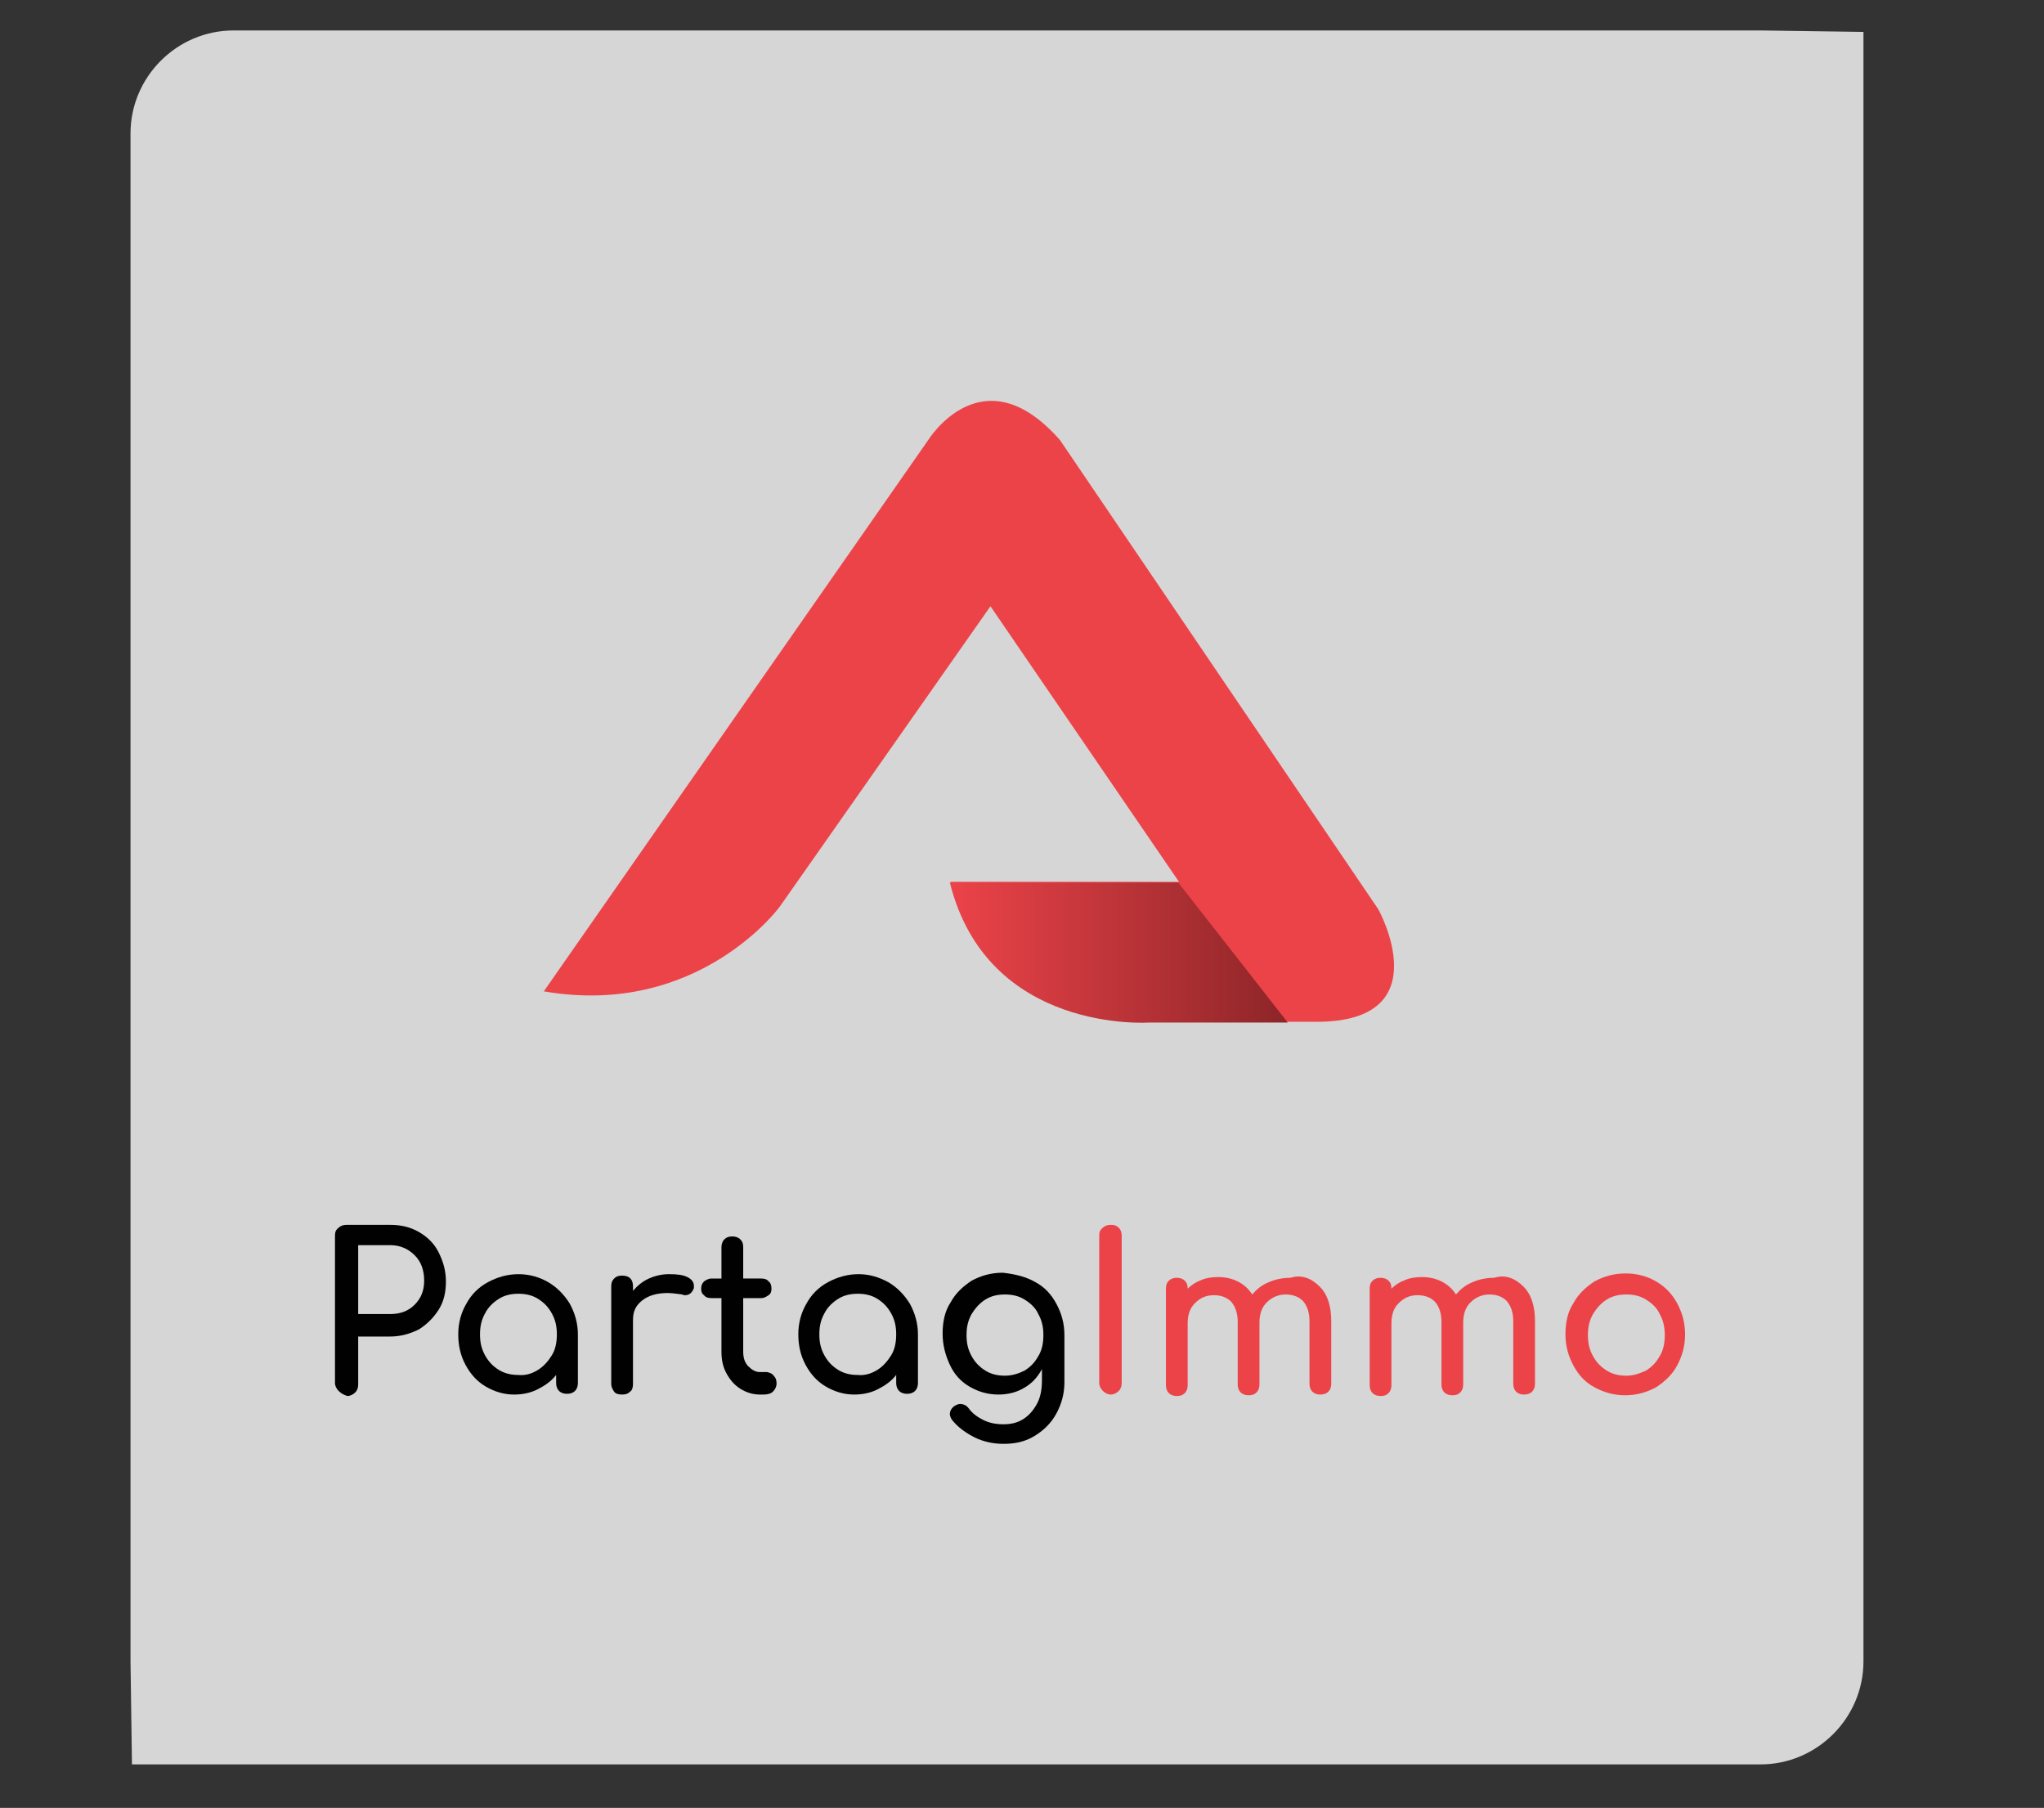
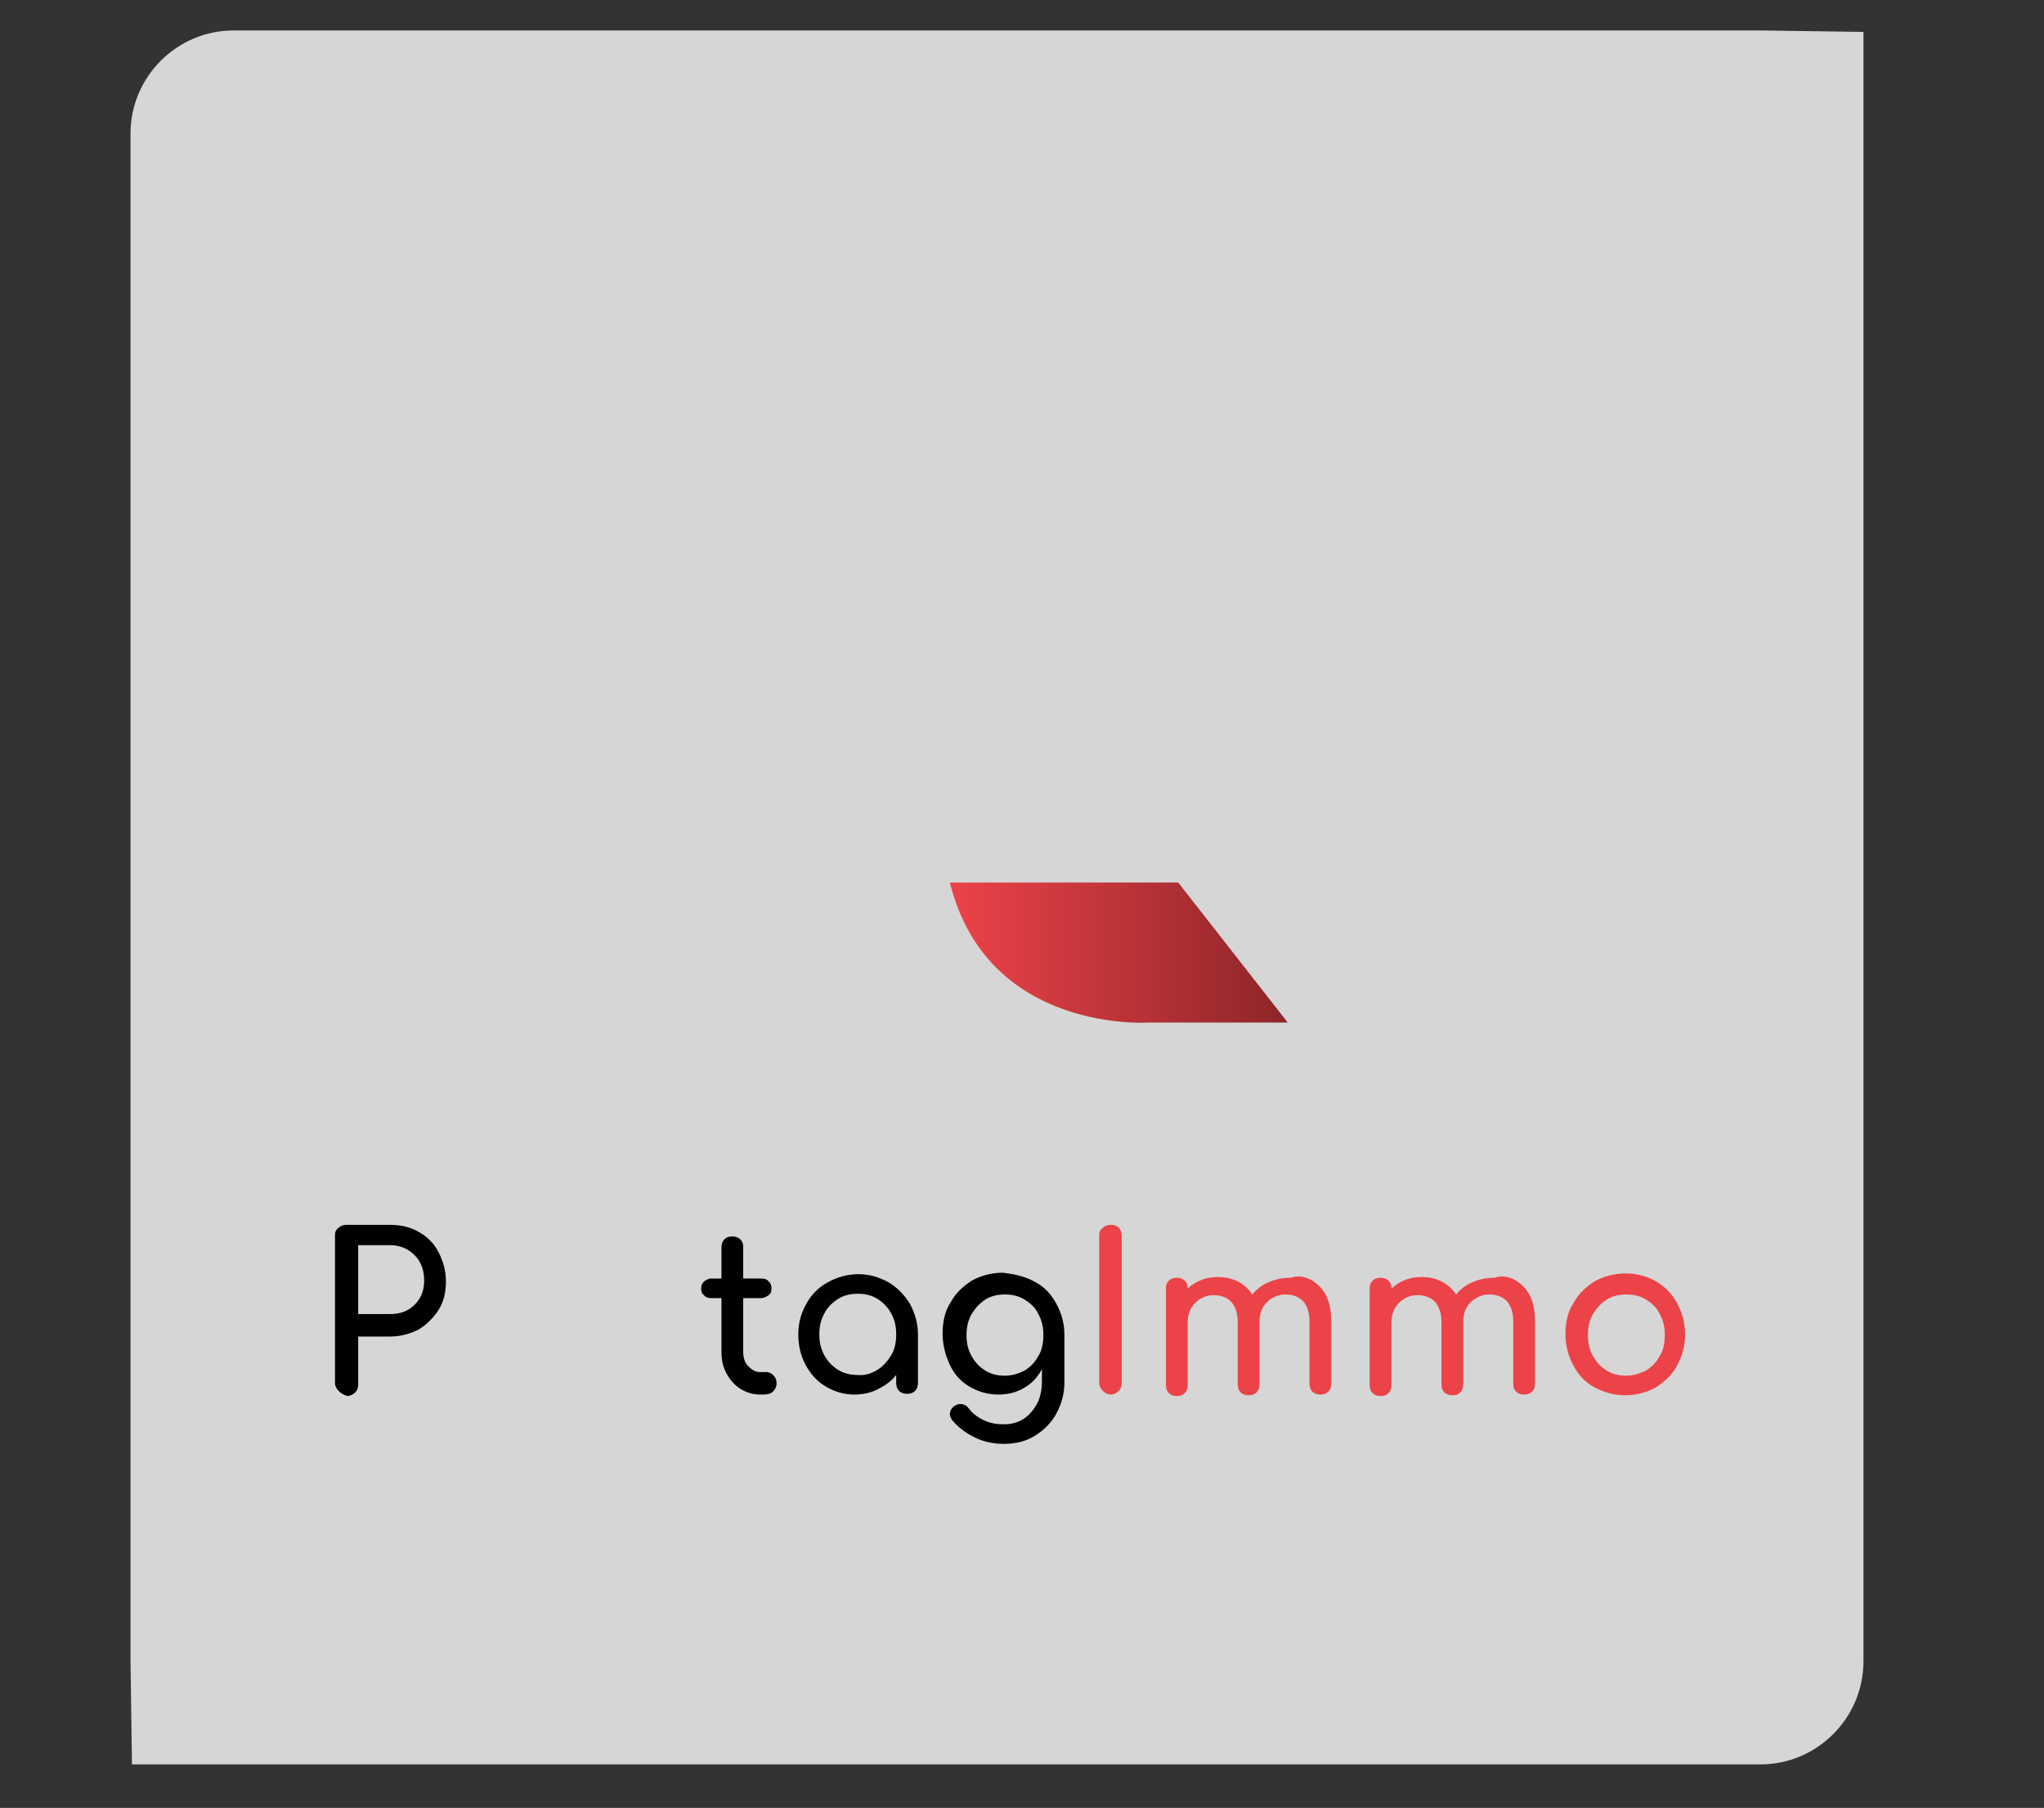
<svg xmlns="http://www.w3.org/2000/svg" version="1.1" id="Calque_1" x="0px" y="0px" viewBox="0 0 281.9 249.3" style="enable-background:new 0 0 281.9 249.3;" xml:space="preserve">
  <rect x="0" y="0" width="281.9" height="249.3" fill="#333333" stroke="none" />
  <style type="text/css">
	.st0{opacity:0.8;fill:#FFFFFF;}
	.st1{fill:#010101;}
	.st2{fill:#EC4348;}
	.st3{fill:url(#SVGID_1_);}
</style>
  <path class="st0" d="M242.8,243.3H18.2L18,229.1V18.4c0-7.8,6.4-14.2,14.2-14.2h210.7L257,4.4v224.7  C257,236.9,250.6,243.3,242.8,243.3z" />
  <g>
    <path class="st1" d="M46.7,191.8c-0.3-0.3-0.5-0.7-0.5-1.1v-20.3c0-0.5,0.1-0.8,0.5-1.1c0.3-0.3,0.7-0.4,1.1-0.4h6   c1.5,0,2.8,0.3,4,1s2.1,1.6,2.7,2.8c0.6,1.2,1,2.5,1,4s-0.3,2.8-1,3.9s-1.6,2-2.7,2.7c-1.2,0.6-2.5,1-4,1h-4.4v6.6   c0,0.4-0.1,0.8-0.4,1.1c-0.3,0.3-0.7,0.5-1.1,0.5C47.3,192.3,47,192.1,46.7,191.8z M53.8,181.2c1.4,0,2.5-0.4,3.4-1.3   s1.3-2,1.3-3.3c0-1.4-0.4-2.6-1.3-3.5s-2-1.4-3.4-1.4h-4.4v9.5L53.8,181.2L53.8,181.2z" />
-     <path class="st1" d="M75.6,176.8c1.2,0.7,2.2,1.7,3,3c0.7,1.3,1.1,2.7,1.1,4.2v6.7c0,0.4-0.1,0.8-0.4,1.1c-0.3,0.3-0.7,0.4-1.1,0.4   s-0.8-0.1-1.1-0.4c-0.3-0.3-0.4-0.7-0.4-1.1v-1.1c-0.7,0.9-1.6,1.5-2.6,2s-2.1,0.7-3.2,0.7c-1.4,0-2.7-0.4-3.9-1.1s-2.1-1.7-2.8-3   c-0.7-1.3-1-2.7-1-4.2c0-1.6,0.4-3,1.1-4.2c0.7-1.3,1.7-2.3,3-3s2.7-1.1,4.2-1.1C73,175.7,74.4,176.1,75.6,176.8z M74.2,188.9   c0.8-0.5,1.4-1.2,1.9-2s0.7-1.8,0.7-2.9s-0.2-2-0.7-2.9s-1.1-1.5-1.9-2s-1.7-0.7-2.7-0.7s-1.9,0.2-2.7,0.7c-0.8,0.5-1.5,1.2-1.9,2   c-0.5,0.9-0.7,1.8-0.7,2.9s0.2,2,0.7,2.9s1.1,1.5,1.9,2s1.7,0.7,2.7,0.7C72.5,189.7,73.4,189.4,74.2,188.9z" />
-     <path class="st1" d="M94.8,176.1c0.6,0.3,0.9,0.7,0.9,1.2c0,0.1,0,0.2,0,0.3c-0.2,0.6-0.6,1-1.2,1c-0.1,0-0.3,0-0.4-0.1   c-0.8-0.1-1.5-0.2-2-0.2c-1.4,0-2.6,0.3-3.5,1s-1.3,1.5-1.3,2.7v8.8c0,0.5-0.1,0.9-0.4,1.1c-0.3,0.3-0.6,0.4-1.1,0.4   s-0.9-0.1-1.1-0.4s-0.4-0.6-0.4-1.1v-13.4c0-0.5,0.1-0.8,0.4-1.1s0.6-0.4,1.1-0.4c1,0,1.5,0.5,1.5,1.5v0.6c0.6-0.7,1.3-1.3,2.2-1.7   c0.9-0.4,1.8-0.6,2.8-0.6C93.4,175.7,94.2,175.8,94.8,176.1z" />
    <path class="st1" d="M106.7,189.7c0.3,0.3,0.4,0.6,0.4,1.1c0,0.4-0.2,0.8-0.5,1.1s-0.8,0.4-1.3,0.4h-0.5c-1,0-1.9-0.3-2.7-0.8   c-0.8-0.5-1.4-1.2-1.9-2.1s-0.7-1.9-0.7-3V179h-1.4c-0.4,0-0.8-0.1-1-0.4c-0.3-0.2-0.4-0.5-0.4-0.9s0.1-0.7,0.4-1   c0.3-0.2,0.6-0.4,1-0.4h1.4V172c0-0.4,0.1-0.8,0.4-1.1c0.3-0.3,0.6-0.4,1.1-0.4c0.4,0,0.8,0.1,1.1,0.4c0.3,0.3,0.4,0.6,0.4,1.1v4.3   h2.5c0.4,0,0.8,0.1,1,0.4c0.3,0.2,0.4,0.6,0.4,1s-0.1,0.7-0.4,0.9c-0.3,0.2-0.6,0.4-1,0.4h-2.5v7.4c0,0.8,0.2,1.5,0.7,2   s1,0.8,1.6,0.8h1C106.2,189.3,106.5,189.4,106.7,189.7z" />
    <path class="st1" d="M122.5,176.8c1.2,0.7,2.2,1.7,3,3c0.7,1.3,1.1,2.7,1.1,4.2v6.7c0,0.4-0.1,0.8-0.4,1.1   c-0.3,0.3-0.7,0.4-1.1,0.4s-0.8-0.1-1.1-0.4c-0.3-0.3-0.4-0.7-0.4-1.1v-1.1c-0.7,0.9-1.6,1.5-2.6,2s-2.1,0.7-3.2,0.7   c-1.4,0-2.7-0.4-3.9-1.1s-2.1-1.7-2.8-3c-0.7-1.3-1-2.7-1-4.2c0-1.6,0.4-3,1.1-4.2c0.7-1.3,1.7-2.3,3-3s2.7-1.1,4.2-1.1   C119.9,175.7,121.2,176.1,122.5,176.8z M121,188.9c0.8-0.5,1.4-1.2,1.9-2s0.7-1.8,0.7-2.9s-0.2-2-0.7-2.9s-1.1-1.5-1.9-2   s-1.7-0.7-2.7-0.7s-1.9,0.2-2.7,0.7c-0.8,0.5-1.5,1.2-1.9,2c-0.5,0.9-0.7,1.8-0.7,2.9s0.2,2,0.7,2.9s1.1,1.5,1.9,2s1.7,0.7,2.7,0.7   C119.3,189.7,120.2,189.4,121,188.9z" />
    <path class="st1" d="M142.8,176.8c1.3,0.7,2.2,1.7,2.9,3c0.7,1.3,1.1,2.7,1.1,4.3v6.5c0,1.6-0.4,3-1.1,4.3s-1.7,2.3-3,3.1   s-2.7,1.1-4.3,1.1c-1.4,0-2.8-0.3-4-0.9s-2.3-1.4-3.1-2.4c-0.2-0.3-0.3-0.6-0.3-0.8c0-0.4,0.2-0.8,0.6-1.1c0.3-0.2,0.6-0.3,0.8-0.3   c0.5,0,0.9,0.2,1.2,0.6c0.5,0.7,1.2,1.2,2,1.6s1.7,0.6,2.8,0.6c1,0,1.9-0.2,2.7-0.7c0.8-0.5,1.4-1.2,1.9-2.1s0.7-2,0.7-3.3v-1.5   c-0.6,1.1-1.4,2-2.5,2.6c-1,0.6-2.2,0.9-3.5,0.9c-1.5,0-2.8-0.4-4-1.1s-2.1-1.7-2.7-3s-1-2.7-1-4.3c0-1.6,0.3-3.1,1.1-4.3   c0.7-1.3,1.7-2.2,2.9-3c1.3-0.7,2.7-1.1,4.3-1.1C140.1,175.7,141.6,176.1,142.8,176.8z M141.3,189c0.8-0.5,1.4-1.1,1.9-2   c0.5-0.8,0.7-1.8,0.7-2.9s-0.2-2-0.7-2.9c-0.4-0.9-1.1-1.5-1.9-2s-1.7-0.7-2.7-0.7s-1.9,0.2-2.7,0.7c-0.8,0.5-1.4,1.2-1.9,2   c-0.5,0.9-0.7,1.8-0.7,2.9s0.2,2,0.7,2.9s1.1,1.5,1.9,2s1.7,0.7,2.7,0.7S140.5,189.4,141.3,189z" />
    <path class="st2" d="M152.1,191.8c-0.3-0.3-0.5-0.7-0.5-1.1v-20.3c0-0.5,0.1-0.8,0.5-1.1c0.3-0.3,0.7-0.4,1.1-0.4   c0.5,0,0.8,0.1,1.1,0.4c0.3,0.3,0.4,0.7,0.4,1.1v20.3c0,0.4-0.1,0.8-0.4,1.1c-0.3,0.3-0.7,0.5-1.1,0.5   C152.8,192.3,152.4,192.1,152.1,191.8z" />
    <path class="st2" d="M182,177.4c1.1,1.1,1.6,2.7,1.6,4.8v8.6c0,0.4-0.1,0.8-0.4,1.1c-0.3,0.3-0.7,0.4-1.1,0.4s-0.8-0.1-1.1-0.4   c-0.3-0.3-0.4-0.7-0.4-1.1v-8.6c0-1.2-0.3-2.1-0.9-2.8c-0.6-0.6-1.4-0.9-2.4-0.9s-1.9,0.4-2.6,1.1s-1,1.6-1,2.8v8.5   c0,0.4-0.1,0.8-0.4,1.1c-0.3,0.3-0.6,0.4-1.1,0.4c-0.4,0-0.8-0.1-1.1-0.4c-0.3-0.3-0.4-0.7-0.4-1.1v-8.6c0-1.2-0.3-2.1-0.9-2.8   c-0.6-0.6-1.4-0.9-2.4-0.9c-1.1,0-1.9,0.4-2.6,1.1s-1,1.6-1,2.8v8.5c0,0.4-0.1,0.8-0.4,1.1c-0.3,0.3-0.6,0.4-1.1,0.4   c-0.4,0-0.8-0.1-1.1-0.4c-0.3-0.3-0.4-0.7-0.4-1.1v-13.3c0-0.5,0.1-0.8,0.4-1.1s0.7-0.4,1.1-0.4s0.8,0.1,1.1,0.4   c0.3,0.3,0.4,0.6,0.4,1.1c0.5-0.5,1.1-0.9,1.9-1.2c0.7-0.3,1.5-0.4,2.3-0.4c1,0,1.9,0.2,2.7,0.6c0.8,0.4,1.5,1,2,1.8   c0.6-0.7,1.3-1.3,2.3-1.7c0.9-0.4,1.9-0.6,3-0.6C179.5,175.7,180.9,176.3,182,177.4z" />
    <path class="st2" d="M210.1,177.4c1.1,1.1,1.6,2.7,1.6,4.8v8.6c0,0.4-0.1,0.8-0.4,1.1c-0.3,0.3-0.7,0.4-1.1,0.4s-0.8-0.1-1.1-0.4   c-0.3-0.3-0.4-0.7-0.4-1.1v-8.6c0-1.2-0.3-2.1-0.9-2.8c-0.6-0.6-1.4-0.9-2.4-0.9s-1.9,0.4-2.6,1.1s-1,1.6-1,2.8v8.5   c0,0.4-0.1,0.8-0.4,1.1c-0.3,0.3-0.6,0.4-1.1,0.4c-0.4,0-0.8-0.1-1.1-0.4c-0.3-0.3-0.4-0.7-0.4-1.1v-8.6c0-1.2-0.3-2.1-0.9-2.8   c-0.6-0.6-1.4-0.9-2.4-0.9c-1.1,0-1.9,0.4-2.6,1.1s-1,1.6-1,2.8v8.5c0,0.4-0.1,0.8-0.4,1.1c-0.3,0.3-0.6,0.4-1.1,0.4   c-0.4,0-0.8-0.1-1.1-0.4c-0.3-0.3-0.4-0.7-0.4-1.1v-13.3c0-0.5,0.1-0.8,0.4-1.1s0.7-0.4,1.1-0.4s0.8,0.1,1.1,0.4   c0.3,0.3,0.4,0.6,0.4,1.1c0.5-0.5,1.1-0.9,1.9-1.2c0.7-0.3,1.5-0.4,2.3-0.4c1,0,1.9,0.2,2.7,0.6c0.8,0.4,1.5,1,2,1.8   c0.6-0.7,1.3-1.3,2.3-1.7c0.9-0.4,1.9-0.6,3-0.6C207.6,175.7,209,176.3,210.1,177.4z" />
    <path class="st2" d="M219.9,191.3c-1.3-0.7-2.2-1.7-2.9-3c-0.7-1.3-1.1-2.7-1.1-4.3c0-1.6,0.3-3.1,1.1-4.3c0.7-1.3,1.7-2.2,2.9-3   c1.3-0.7,2.7-1.1,4.3-1.1c1.6,0,3,0.4,4.2,1.1s2.2,1.7,2.9,3s1.1,2.7,1.1,4.3c0,1.6-0.4,3-1.1,4.3c-0.7,1.3-1.7,2.2-2.9,3   c-1.3,0.7-2.7,1.1-4.3,1.1C222.6,192.4,221.2,192,219.9,191.3z M227,189c0.8-0.5,1.4-1.1,1.9-2c0.5-0.8,0.7-1.8,0.7-2.9   s-0.2-2-0.7-2.9c-0.4-0.9-1.1-1.5-1.9-2s-1.7-0.7-2.7-0.7s-1.9,0.2-2.7,0.7c-0.8,0.5-1.4,1.2-1.9,2c-0.5,0.9-0.7,1.8-0.7,2.9   s0.2,2,0.7,2.9s1.1,1.5,1.9,2s1.7,0.7,2.7,0.7S226.1,189.4,227,189z" />
  </g>
  <g>
-     <path class="st2" d="M75,136.7l53-76c0,0,7.5-12.2,18.2,0l43.9,64.7c0,0,8.6,15.5-8.5,15.5h-23c0,0-22.3,1.6-27.5-19.3h31.5l-26-38   l-28.9,41.2C107.7,124.9,96.4,140.4,75,136.7z" />
    <linearGradient id="SVGID_1_" gradientUnits="userSpaceOnUse" x1="131" y1="115.912" x2="177.6" y2="115.912" gradientTransform="matrix(1 0 0 -1 0 247.276)">
      <stop offset="0" style="stop-color:#EC4349" />
      <stop offset="1" style="stop-color:#8D2528" />
    </linearGradient>
    <path class="st3" d="M162.5,121.7H131c5.2,20.9,27.5,19.3,27.5,19.3h19.1" />
  </g>
</svg>